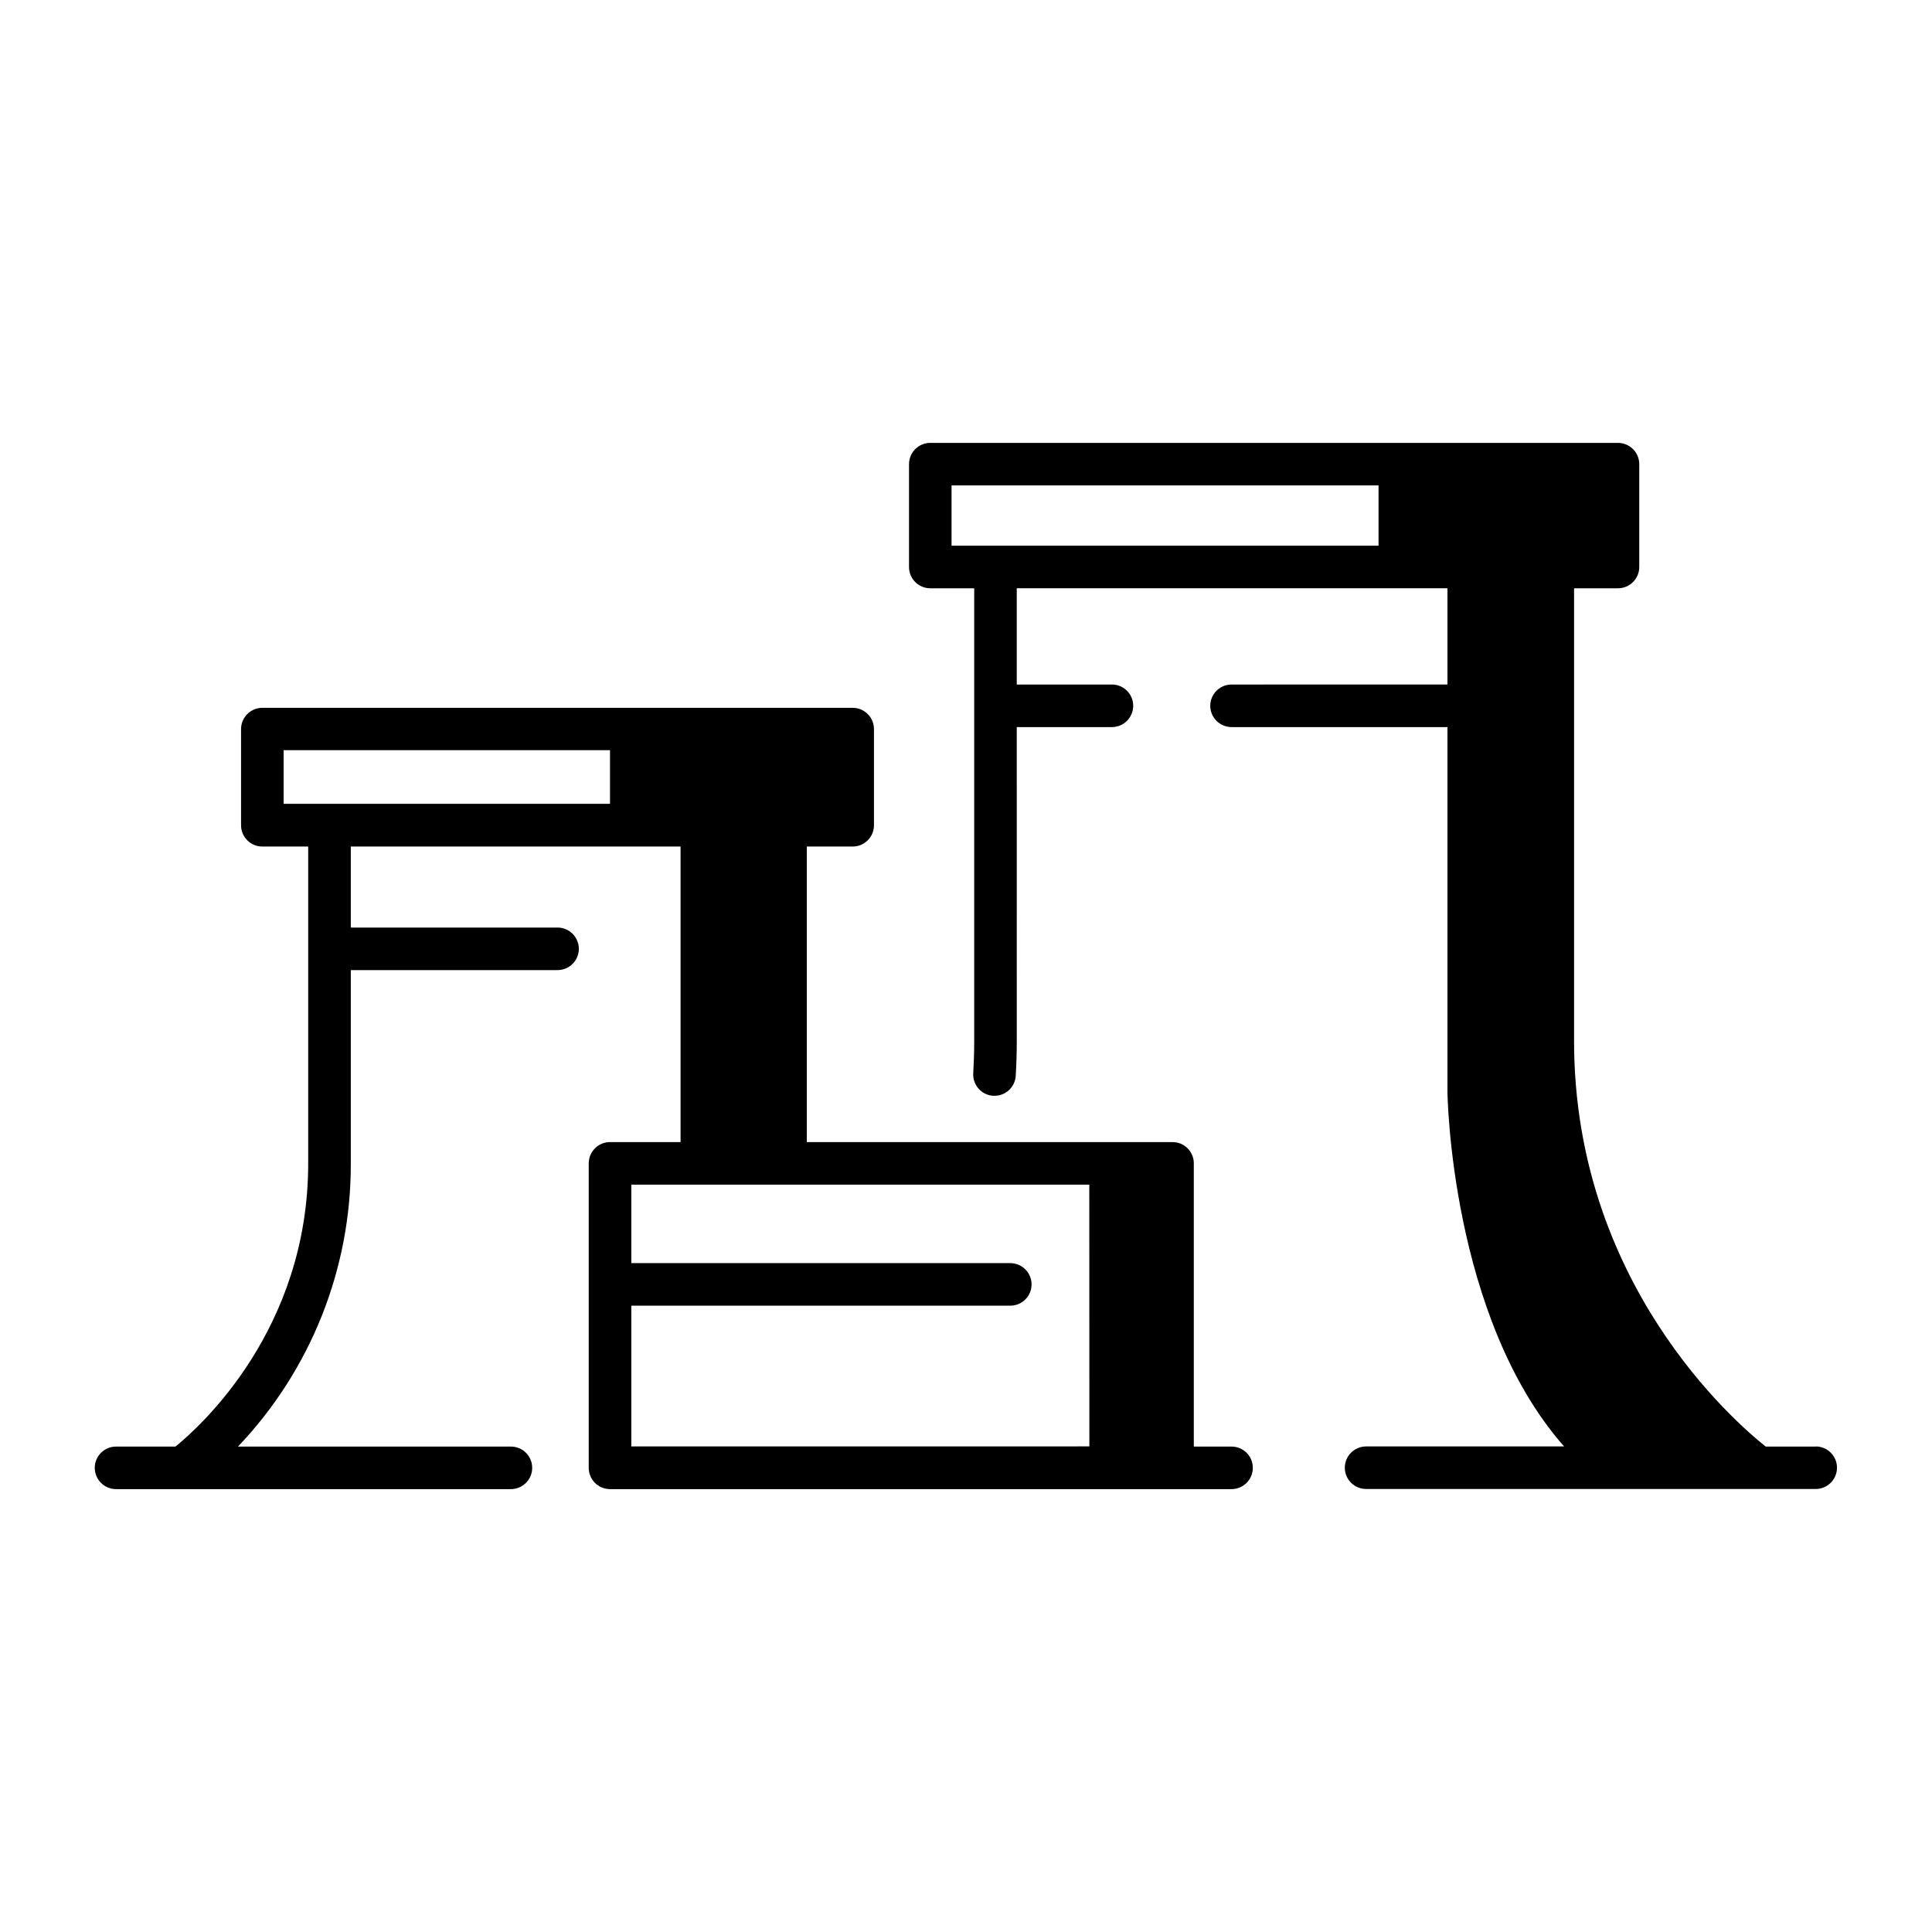
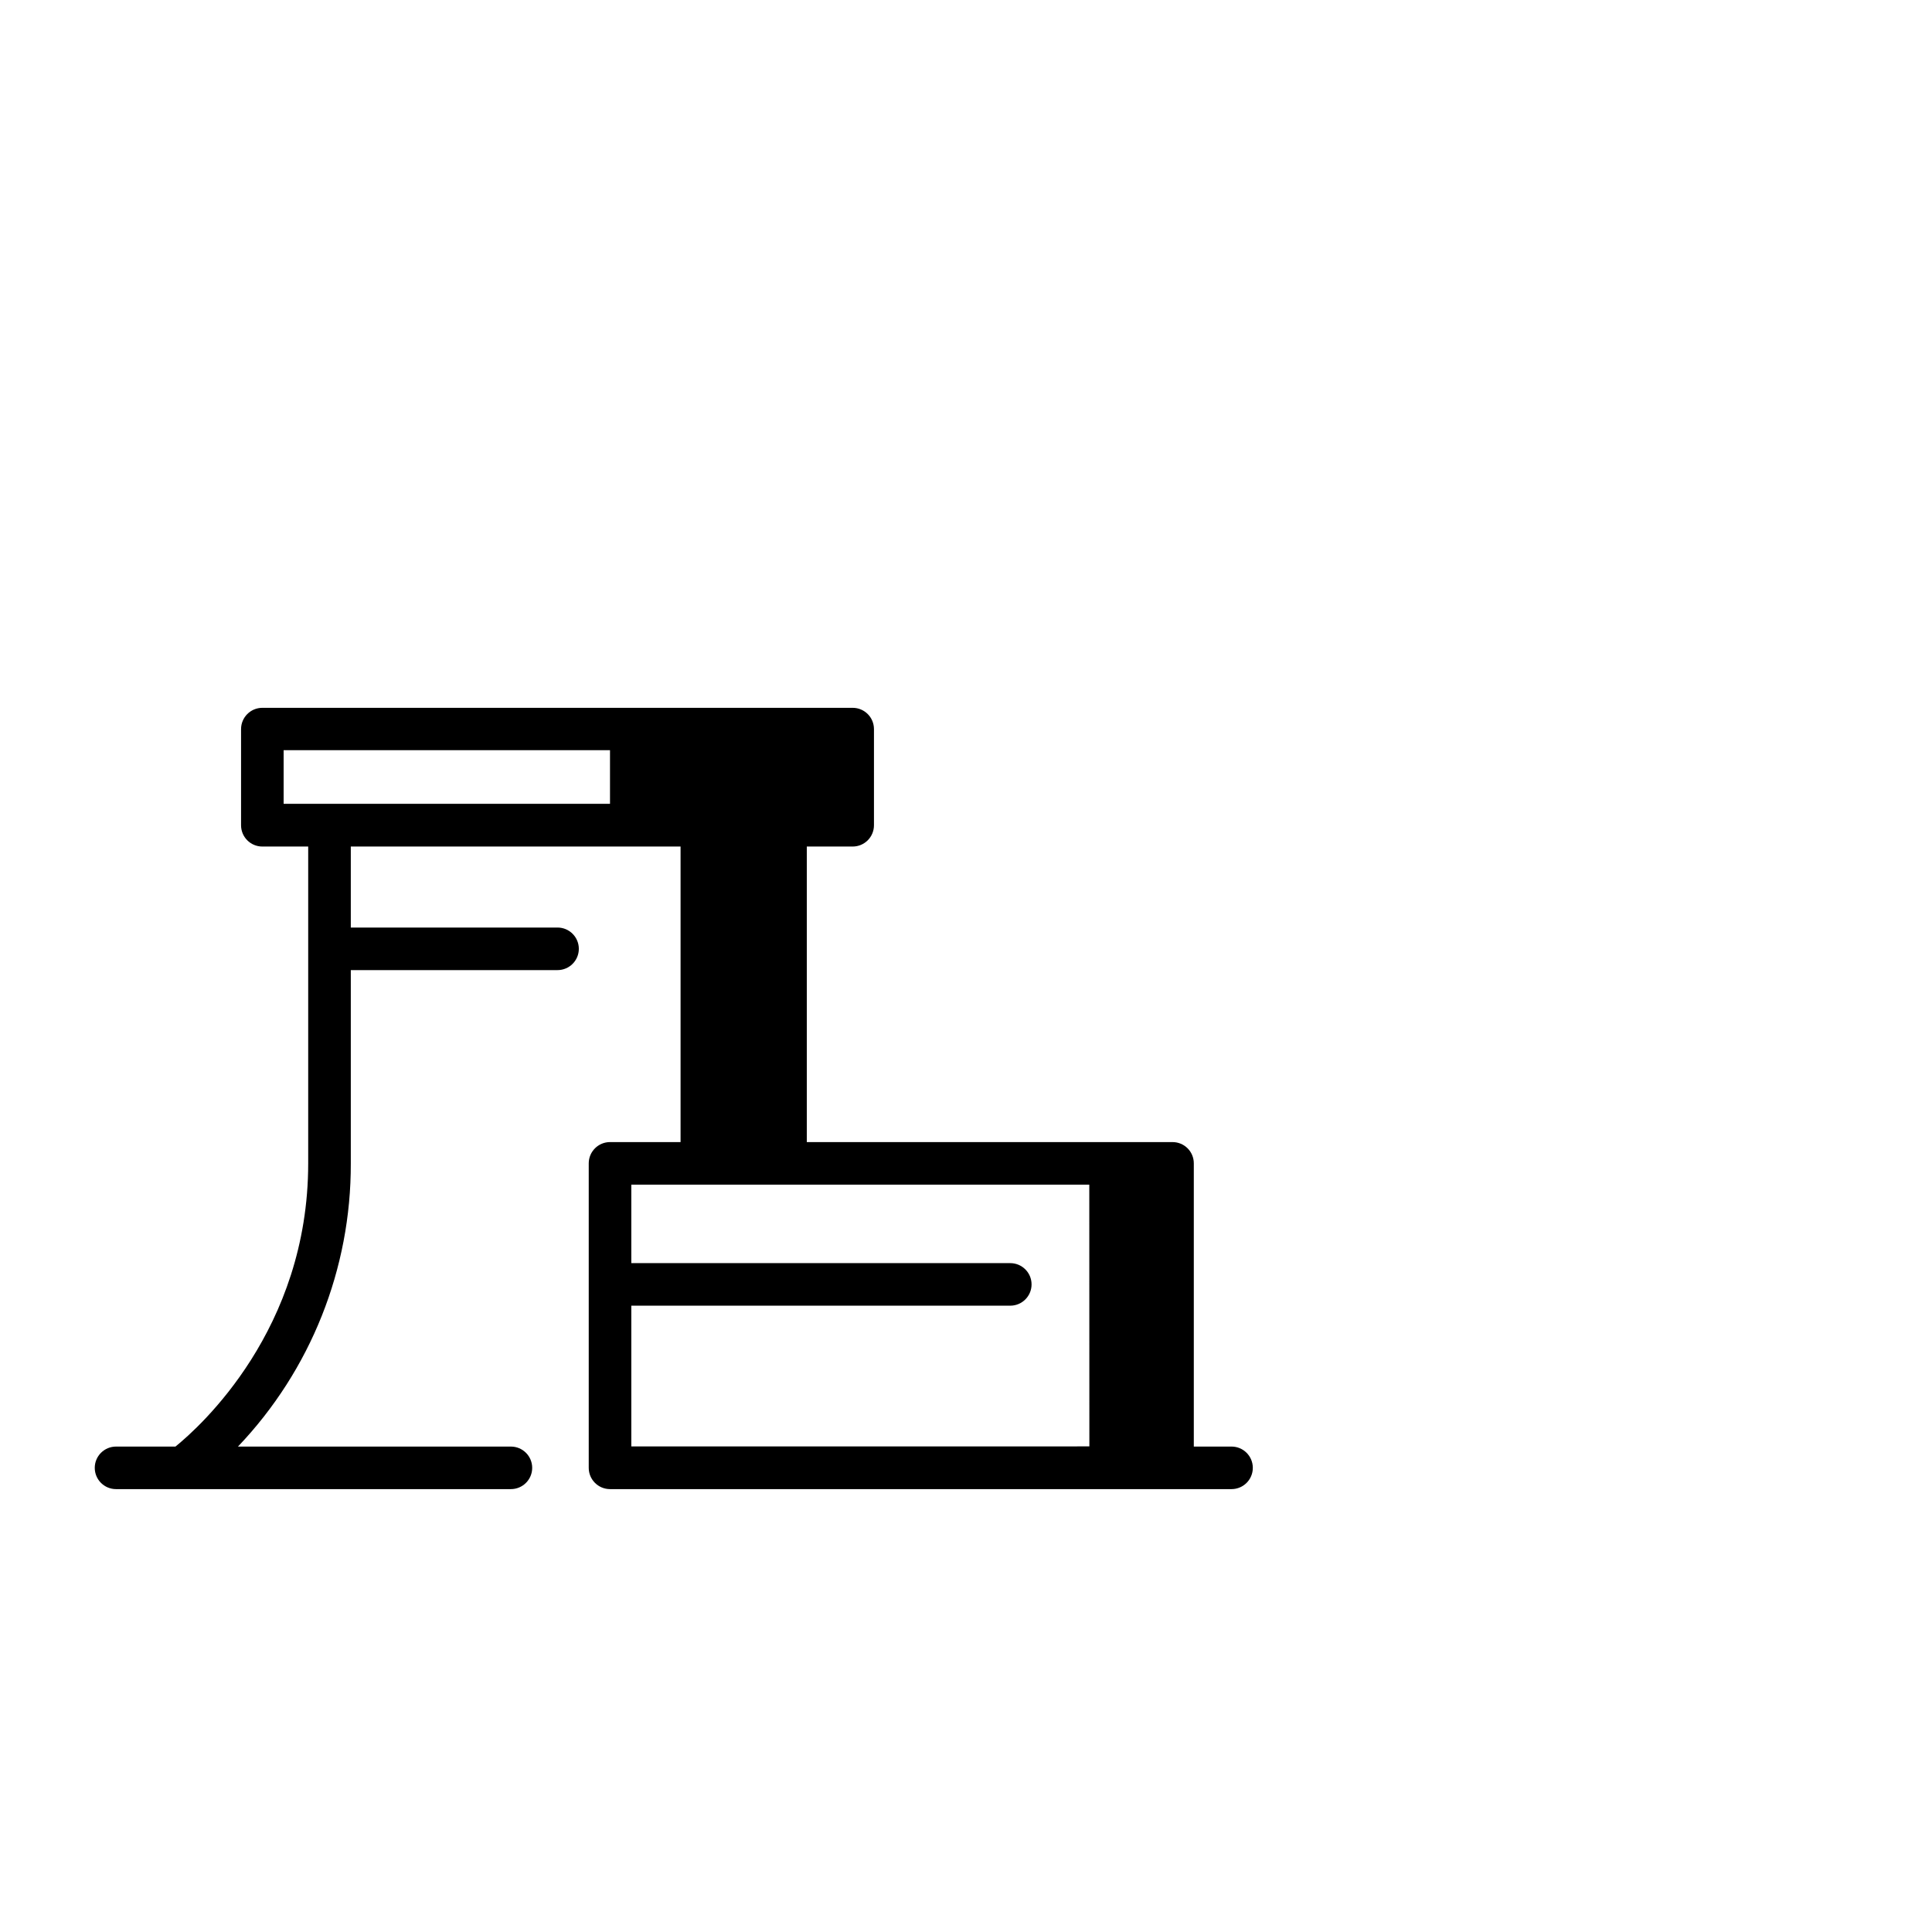
<svg xmlns="http://www.w3.org/2000/svg" fill="#000000" width="800px" height="800px" version="1.1" viewBox="144 144 512 512">
  <g>
    <path d="m192.43 538.63h86.965c3.113 0 5.641-2.523 5.641-5.637 0-3.113-2.527-5.637-5.641-5.637h-72.332c19.273-20.227 29.988-47.113 29.902-75.051v-51.219h54.789c3.113 0 5.641-2.523 5.641-5.637s-2.527-5.641-5.641-5.641h-54.789v-21.469h87.391v78.328h-18.695v-0.004c-3.117 0-5.641 2.527-5.641 5.641v80.688c0 3.113 2.523 5.637 5.641 5.637h164.71c3.113 0 5.637-2.523 5.637-5.637 0-3.113-2.523-5.637-5.637-5.637h-10v-75.051c0.004-1.496-0.59-2.934-1.648-3.992-1.055-1.055-2.492-1.648-3.988-1.648h-96.926v-78.328h12.164v0.004c1.496 0 2.93-0.594 3.988-1.652 1.055-1.059 1.648-2.492 1.648-3.988v-25.484c-0.004-3.113-2.523-5.633-5.637-5.637h-156.45c-3.113 0.004-5.633 2.523-5.641 5.637v25.484c0 3.117 2.523 5.641 5.641 5.641h12.152v83.965c0 44.035-28.652 69.766-35.18 75.051h-15.742c-3.117 0-5.641 2.523-5.641 5.637 0 3.113 2.523 5.637 5.641 5.637zm26.734-195.82h86.492v14.211h-86.492zm213.53 184.5-121.39 0.004v-37.297h100.43c3.113 0 5.641-2.523 5.641-5.637s-2.527-5.637-5.641-5.637h-100.43v-20.805h121.37z" />
-     <path d="m625.19 527.36h-13.254c-8.188-6.496-50.793-43.375-50.793-107.49v-119.97h11.641c1.492 0 2.93-0.594 3.984-1.648 1.059-1.059 1.652-2.492 1.652-3.988v-27.258c0-1.496-0.594-2.93-1.652-3.984-1.055-1.059-2.492-1.652-3.984-1.652h-182.25c-3.113 0-5.637 2.523-5.637 5.637v27.258c0 3.113 2.523 5.637 5.637 5.637h11.641v119.97c0 2.863-0.09 5.738-0.254 8.562v-0.004c-0.09 1.492 0.418 2.961 1.41 4.078 0.992 1.117 2.391 1.797 3.883 1.887h0.344c2.984 0 5.449-2.328 5.621-5.305 0.188-3.031 0.277-6.141 0.277-9.219l-0.004-83.188h25.219c3.117 0 5.641-2.527 5.641-5.641 0-3.113-2.523-5.637-5.641-5.637h-25.219v-25.508h114.14v25.504l-57.219 0.004c-3.113 0-5.641 2.523-5.641 5.637 0 3.113 2.527 5.641 5.641 5.641h57.219v96.773s0.738 59.621 30.906 93.863l-52.465 0.004c-3.113 0-5.641 2.523-5.641 5.637s2.527 5.637 5.641 5.637h119.15c3.113 0 5.637-2.523 5.637-5.637s-2.523-5.637-5.637-5.637zm-217.38-238.74h-11.641v-15.98h113.16v15.98z" />
  </g>
</svg>